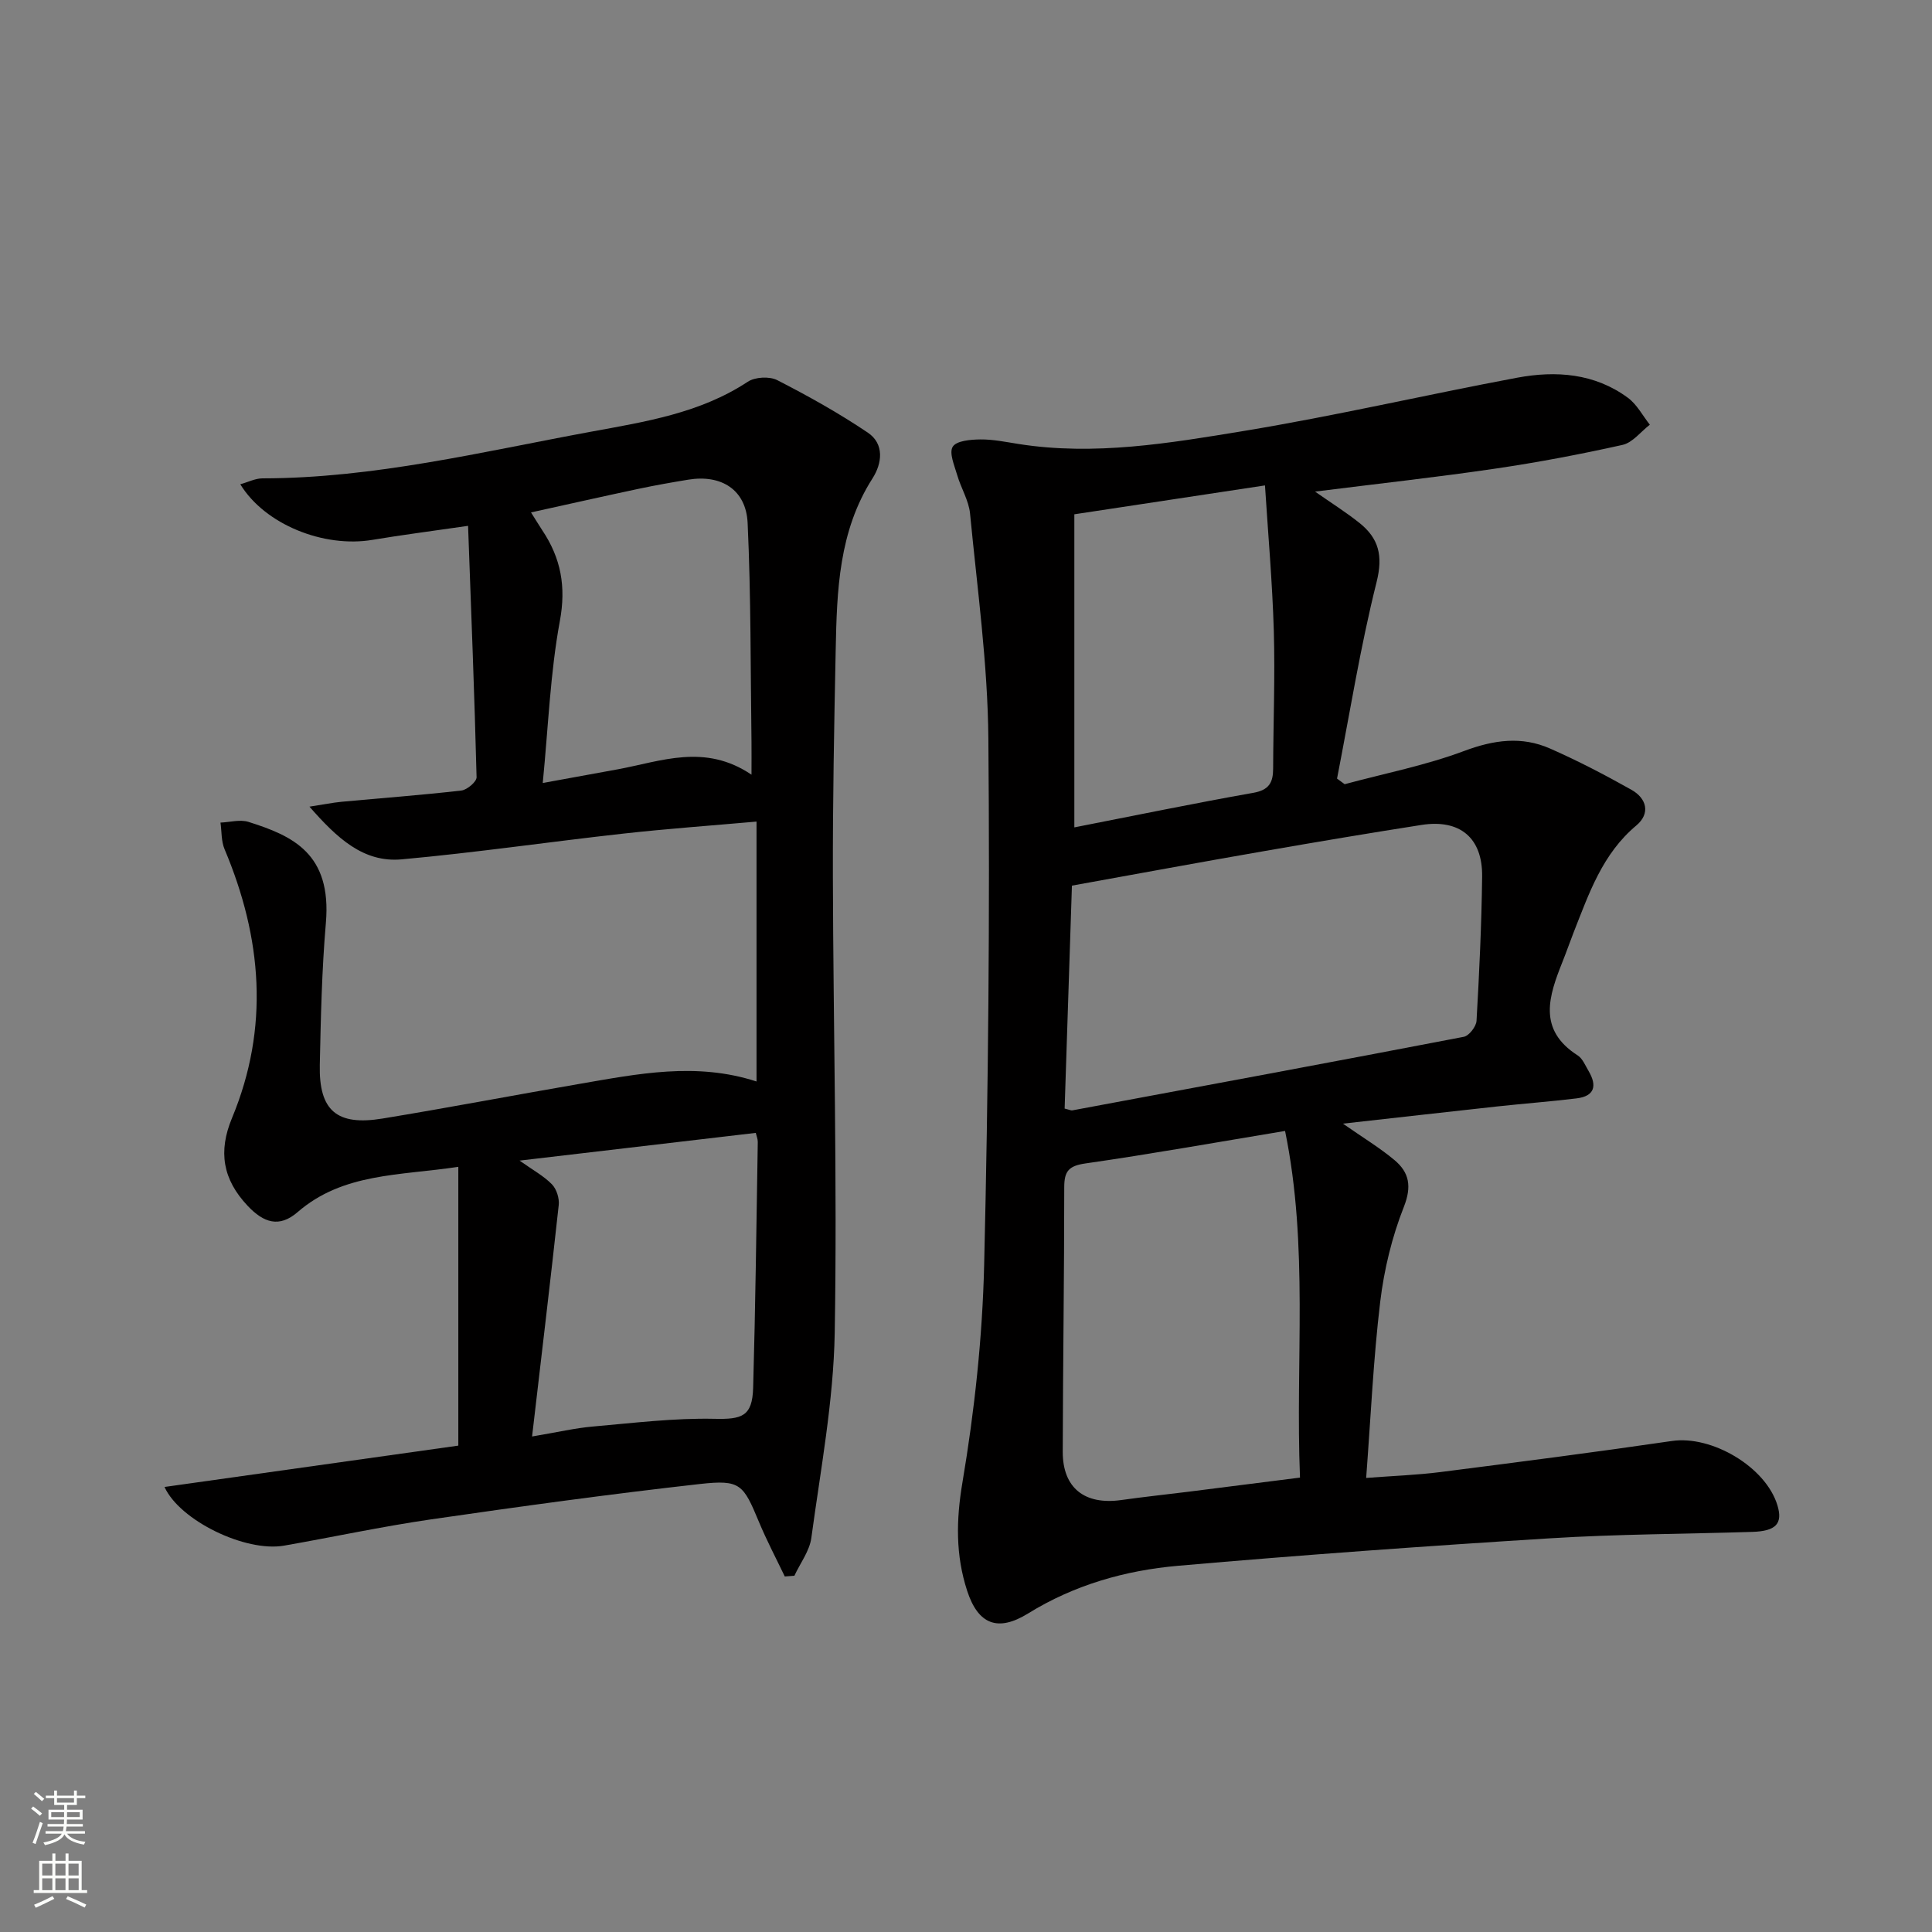
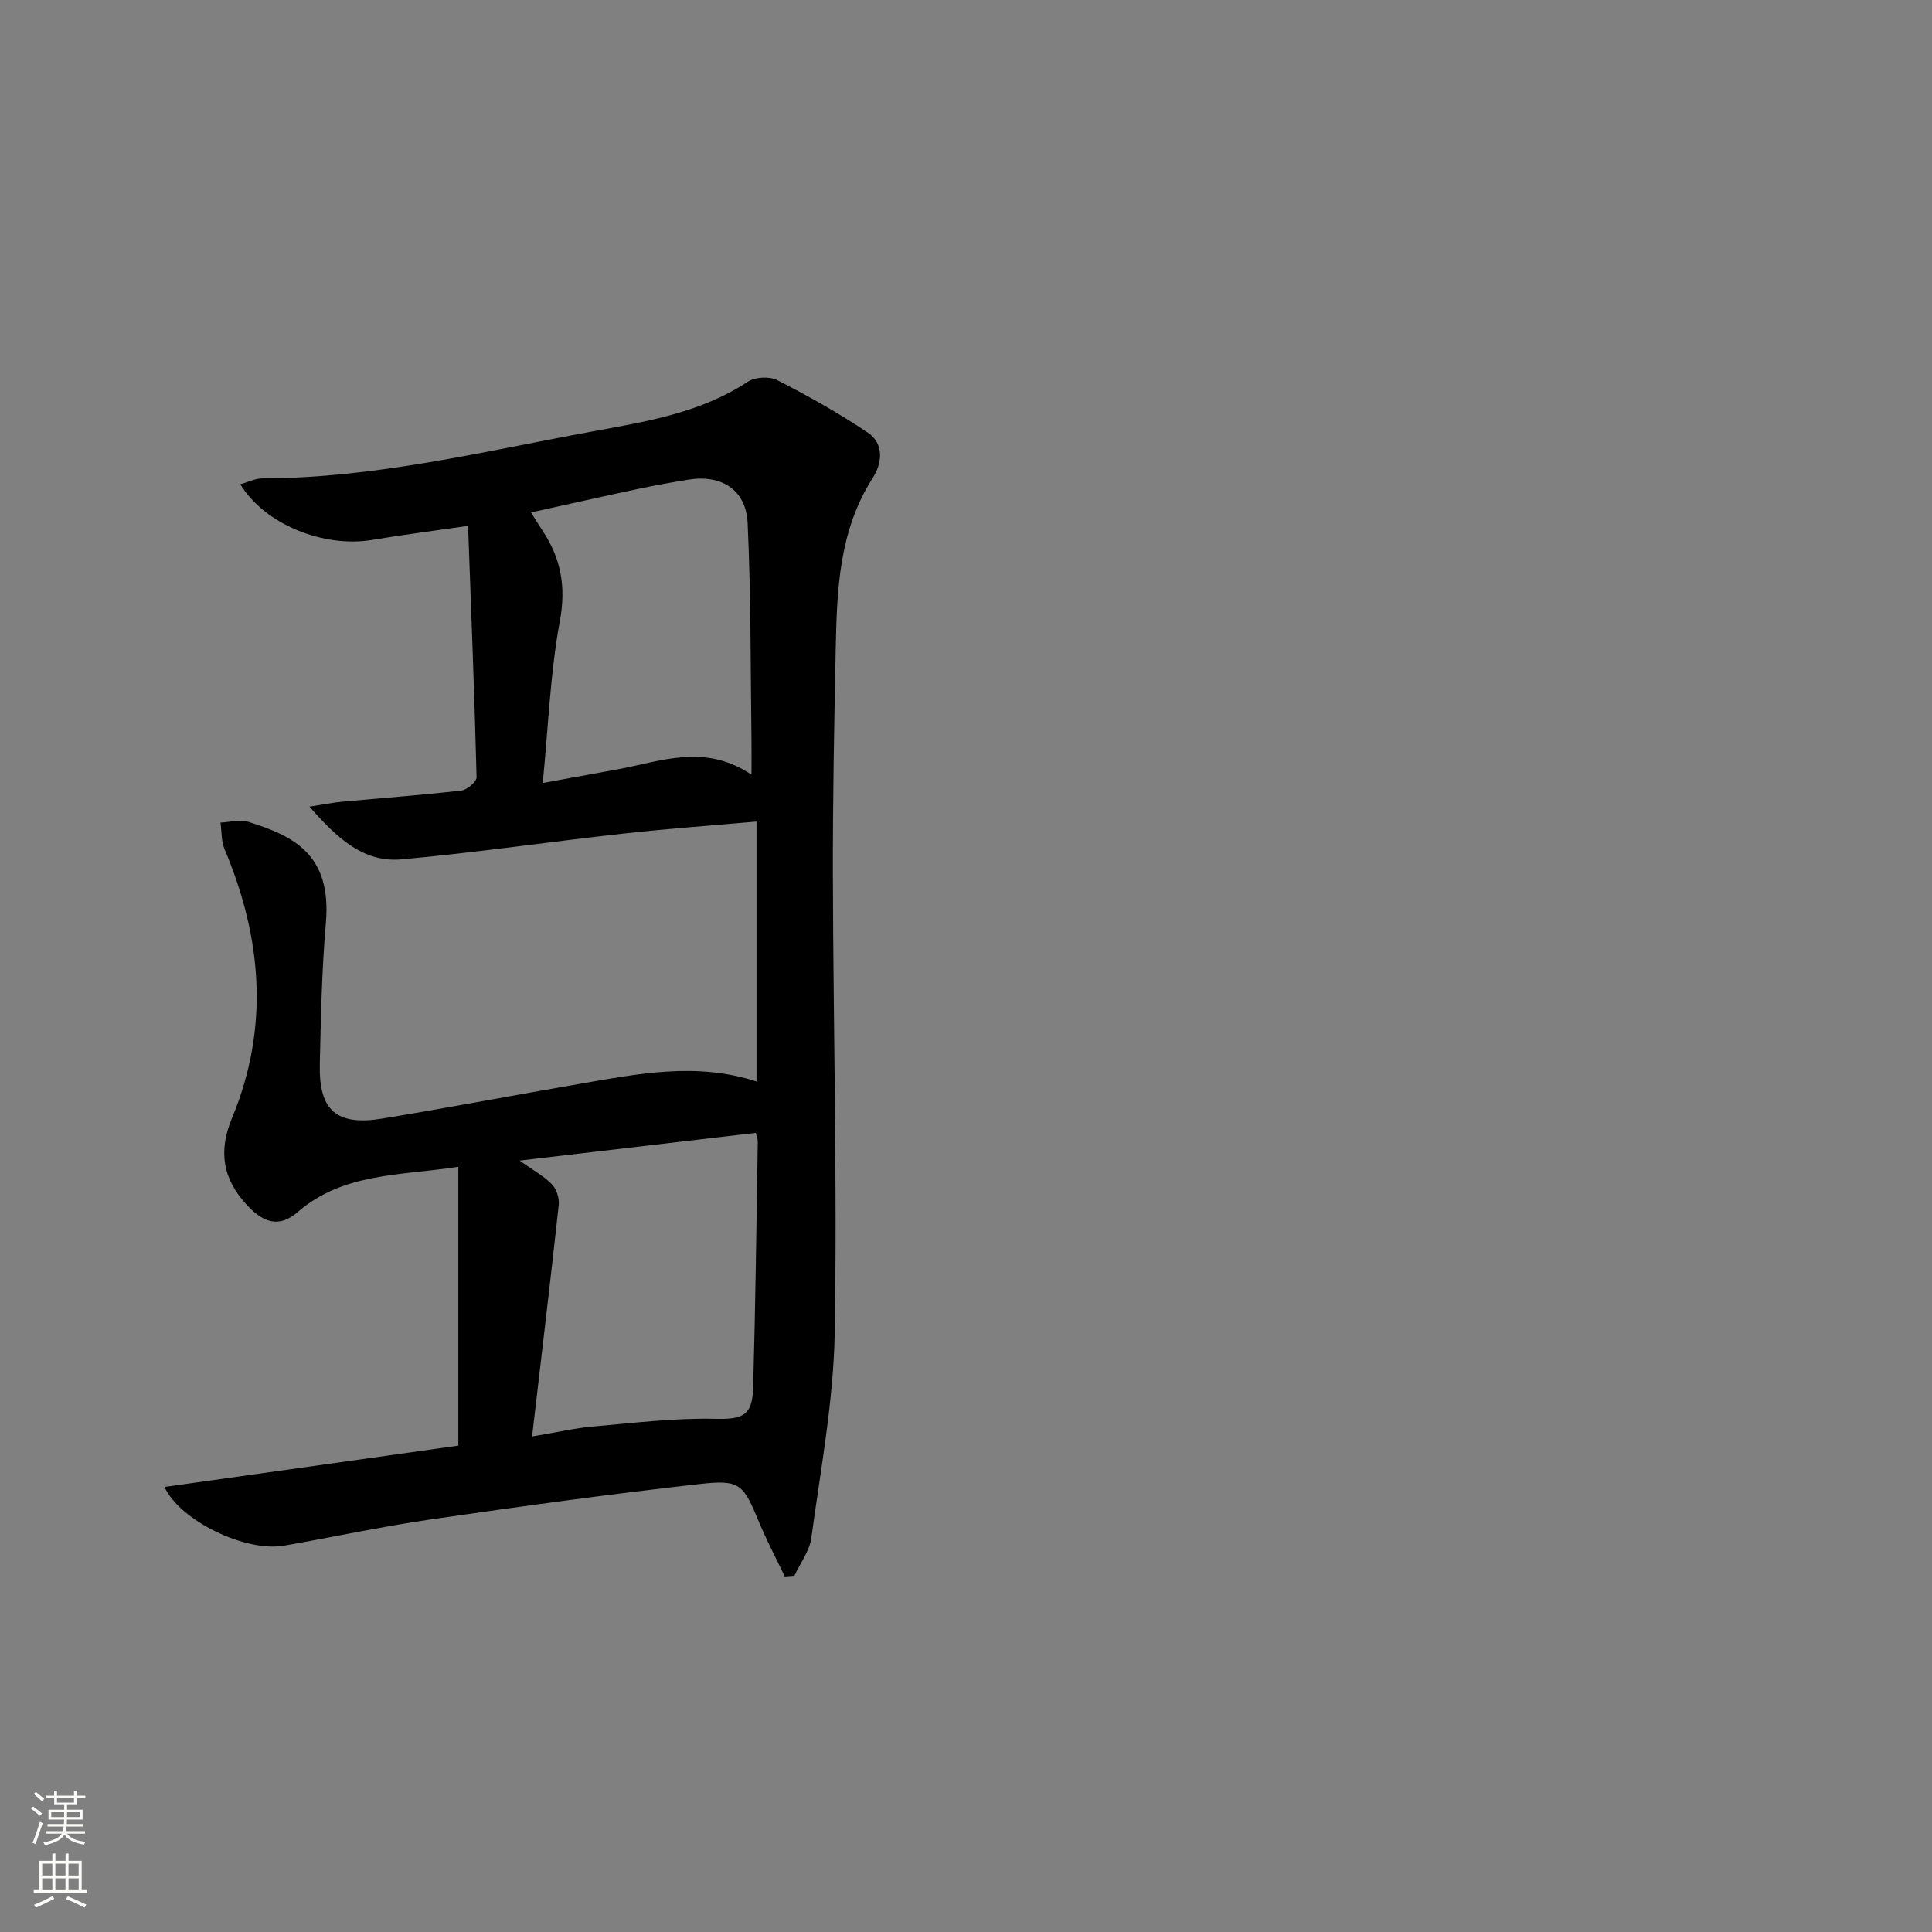
<svg xmlns="http://www.w3.org/2000/svg" enable-background="new 0 0 400 400" viewBox="0 0 400 400">
  <rect x="0" y="0" width="400" height="400" fill="#808080" stroke="none" />
-   <path d="m278.04 232.64c4.23 2.95 7.65 5.01 10.67 7.54 3.06 2.56 3.62 5.44 1.94 9.7-2.46 6.23-4.09 12.97-4.89 19.63-1.42 11.83-1.95 23.77-2.91 36.48 5.65-.43 10.56-.6 15.41-1.22 15.98-2.04 31.96-4.1 47.9-6.43 8.23-1.21 19.43 5.35 21.84 13.33 1.14 3.77-.29 5.33-5.17 5.49-13.97.44-27.97.46-41.91 1.33-25.7 1.6-51.38 3.45-77.03 5.69-10.95.96-21.49 3.96-31.05 9.88-6.25 3.86-10.33 2.27-12.6-4.7-2.4-7.37-2.3-14.62-.97-22.48 2.5-14.85 4.13-29.98 4.49-45.03.86-36.29 1.19-72.6.87-108.9-.13-15.55-2.3-31.09-3.79-46.61-.26-2.71-1.88-5.28-2.66-7.97-.57-1.97-1.73-4.62-.92-5.89.78-1.24 3.72-1.48 5.72-1.5 2.63-.03 5.28.53 7.9.94 15.73 2.48 31.24-.16 46.61-2.69 18.96-3.12 37.72-7.49 56.62-11.03 8.04-1.5 16.04-.92 22.93 4.16 1.87 1.37 3.05 3.69 4.54 5.57-1.87 1.44-3.56 3.71-5.65 4.18-8.73 1.95-17.54 3.62-26.39 4.92-12.12 1.78-24.31 3.12-37.27 4.75 3.45 2.42 6.44 4.29 9.18 6.48 4 3.19 4.93 6.77 3.56 12.24-3.36 13.41-5.54 27.11-8.19 40.7.53.39 1.05.78 1.58 1.16 8.27-2.23 16.75-3.89 24.74-6.88 6.14-2.3 11.9-3.1 17.79-.5 5.75 2.53 11.35 5.45 16.83 8.53 3.19 1.79 3.98 4.92 1.02 7.4-7.02 5.87-9.79 14.06-12.96 22.09-.79 2.01-1.49 4.05-2.29 6.05-2.83 7.1-5.28 14.09 3.11 19.46 1.03.66 1.59 2.11 2.27 3.25 1.77 3.01 1.27 5.19-2.5 5.65-5.44.66-10.9 1.07-16.35 1.66-10.37 1.13-20.73 2.31-32.02 3.57zm-56.11-49.28c-.51 15.62-1.01 30.95-1.51 46.16.97.23 1.31.42 1.6.37 27.02-5.03 54.05-10.04 81.04-15.23 1.09-.21 2.57-2.12 2.64-3.31.57-9.95 1.04-19.92 1.16-29.88.1-8.01-4.61-11.91-12.53-10.68-10.8 1.69-21.58 3.5-32.35 5.38-13.18 2.28-26.35 4.72-40.05 7.19zm44.13 50.79c-14.24 2.36-27.76 4.78-41.35 6.73-3.47.5-4.37 1.63-4.37 4.93 0 18.26-.27 36.52-.31 54.78-.01 7.48 4.53 11.04 12.1 9.98 4.6-.65 9.22-1.14 13.82-1.71 7.65-.96 15.29-1.93 23.2-2.94-.98-24.17 1.83-47.8-3.09-71.77zm-43.63-127.67v64.82c12.72-2.49 24.87-5 37.08-7.16 3.26-.58 4.08-2.17 4.08-5.03.03-9.5.41-19 .14-28.48-.3-10.06-1.19-20.11-1.83-30.13-13.57 2.05-26.47 4.01-39.47 5.98z" fill="#010000" />
  <path d="m94.89 299.3c0-19.92 0-38.49 0-57.72-12.18 1.84-23.87 1.23-33.28 9.38-3.79 3.28-7.02 2.21-10.33-1.3-5.17-5.48-6.14-11.24-3.24-18.2 7.78-18.72 6.2-37.28-1.55-55.65-.7-1.66-.58-3.66-.84-5.5 1.94-.08 4.04-.69 5.78-.15 9.14 2.88 17.27 6.53 16.04 20.91-.84 9.77-1.05 19.6-1.26 29.41-.2 9.47 3.52 12.66 13 11.1 13.59-2.23 27.12-4.82 40.69-7.16 12.1-2.08 24.22-4.58 36.73-.51 0-17.92 0-35.61 0-53.81-9.39.83-18.46 1.48-27.49 2.48-15.34 1.7-30.62 3.95-45.98 5.34-7.95.72-13.39-4.42-19.09-10.91 2.93-.45 4.78-.83 6.65-1.01 8.27-.77 16.55-1.38 24.8-2.33 1.19-.14 3.17-1.82 3.15-2.75-.43-17.08-1.11-34.15-1.76-52.05-7.48 1.09-13.65 1.87-19.78 2.9-10.09 1.7-22.29-3.17-27.38-11.51 1.64-.45 3.11-1.22 4.59-1.22 23.11-.03 45.46-5.5 67.97-9.65 11.23-2.07 22.6-3.82 32.5-10.35 1.51-1 4.51-1.16 6.12-.33 6.42 3.29 12.76 6.83 18.74 10.86 3.46 2.33 2.97 6.36.97 9.48-7 10.95-7.37 23.24-7.62 35.56-.32 15.64-.62 31.29-.58 46.93.08 31.47.92 62.95.38 94.41-.25 14.18-2.93 28.33-4.84 42.45-.37 2.72-2.3 5.23-3.51 7.84-.66.05-1.33.1-1.99.15-1.8-3.76-3.75-7.46-5.35-11.3-3.24-7.77-3.82-8.78-12.17-7.85-18.64 2.09-37.23 4.65-55.79 7.34-10.17 1.48-20.24 3.66-30.37 5.43-7.97 1.39-21.58-5.19-24.74-12.15 20.52-2.89 40.95-5.76 60.83-8.56zm15.27-1.89c5.41-.91 8.96-1.75 12.56-2.06 8.38-.73 16.8-1.78 25.18-1.6 5.68.13 7.86-.47 8.03-6.4.48-16.97.68-33.94.96-50.91.01-.63-.27-1.26-.41-1.89-16.16 1.9-32.16 3.77-48.91 5.74 2.77 1.97 5 3.17 6.7 4.91.96.98 1.56 2.89 1.41 4.28-1.7 15.6-3.57 31.19-5.52 47.93zm2.21-135.3c6.1-1.11 10.81-1.96 15.52-2.83 9.01-1.66 18.03-5.42 27.7 1.11 0-2.85.02-4.78 0-6.71-.21-15.13-.1-30.28-.8-45.39-.32-6.92-5.47-10.1-12.29-8.98-3.43.56-6.86 1.17-10.27 1.89-7.31 1.55-14.59 3.2-22.29 4.89 1.11 1.75 1.7 2.74 2.34 3.71 3.85 5.76 4.96 11.64 3.63 18.79-1.98 10.71-2.38 21.7-3.54 33.52z" fill="#010000" />
  <g fill="#fbfcfa">
    <path d="m6.44 374.46.42-.45c.65.47 1.27.95 1.85 1.44l-.45.49c-.65-.56-1.25-1.06-1.82-1.48m.93 7.33-.63-.26c.55-1.36 1.05-2.8 1.52-4.33.19.1.38.19.59.27-.46 1.29-.95 2.73-1.48 4.32m-.38-10.38.44-.42c.43.34 1.01.82 1.74 1.44l-.49.49c-.53-.51-1.09-1.01-1.69-1.51m2.5.35h1.72v-1.04h.59v1.04h3.52v-1.04h.59v1.04h1.75v.53h-1.75v1.42h-2.03v.97h3.22v2.03h-3.24c0 .35-.01.66-.03.93h3.32v.53h-3.37c-.03.27-.08.58-.15.94h3.96v.53h-3.71c.67.92 1.93 1.48 3.79 1.68-.13.24-.23.44-.29.59-2.13-.38-3.48-1.08-4.04-2.12-.43.97-1.77 1.72-4.03 2.23-.09-.19-.2-.37-.33-.55 2.1-.42 3.37-1.03 3.81-1.83h-3.36v-.53h3.58c.08-.29.13-.61.16-.94h-3.33v-.53h3.39c.02-.27.04-.58.04-.93h-3.23v-2.03h3.25v-.97h-2.07v-1.42h-1.73zm1.12 3.44v1h2.65c.01-.3.02-.44.01-.4v-.25-.35zm1.19-2h3.52v-.91h-3.52zm4.71 2h-2.63v.59c0 .15-.01.28-.01.4h2.64z" />
    <path d="m13.56 383.74h.63v1.52h2.72v6.07h1.13v.6h-11.06v-.6h1.13v-6.07h2.73v-1.52h.63v1.52h2.1v-1.52zm-2.69 8.83.38.56c-1.24.63-2.53 1.25-3.85 1.85-.1-.21-.21-.42-.34-.63 1.36-.55 2.63-1.15 3.81-1.78m-2.13-4.27h2.1v-2.45h-2.1zm0 3.04h2.1v-2.46h-2.1zm2.72-3.04h2.1v-2.45h-2.1zm0 3.04h2.1v-2.46h-2.1zm6.07 3.6c-1.41-.71-2.7-1.3-3.86-1.78l.35-.56c1.45.62 2.75 1.19 3.84 1.72zm-1.25-9.09h-2.1v2.45h2.1zm-2.09 5.49h2.1v-2.46h-2.1z" />
  </g>
</svg>